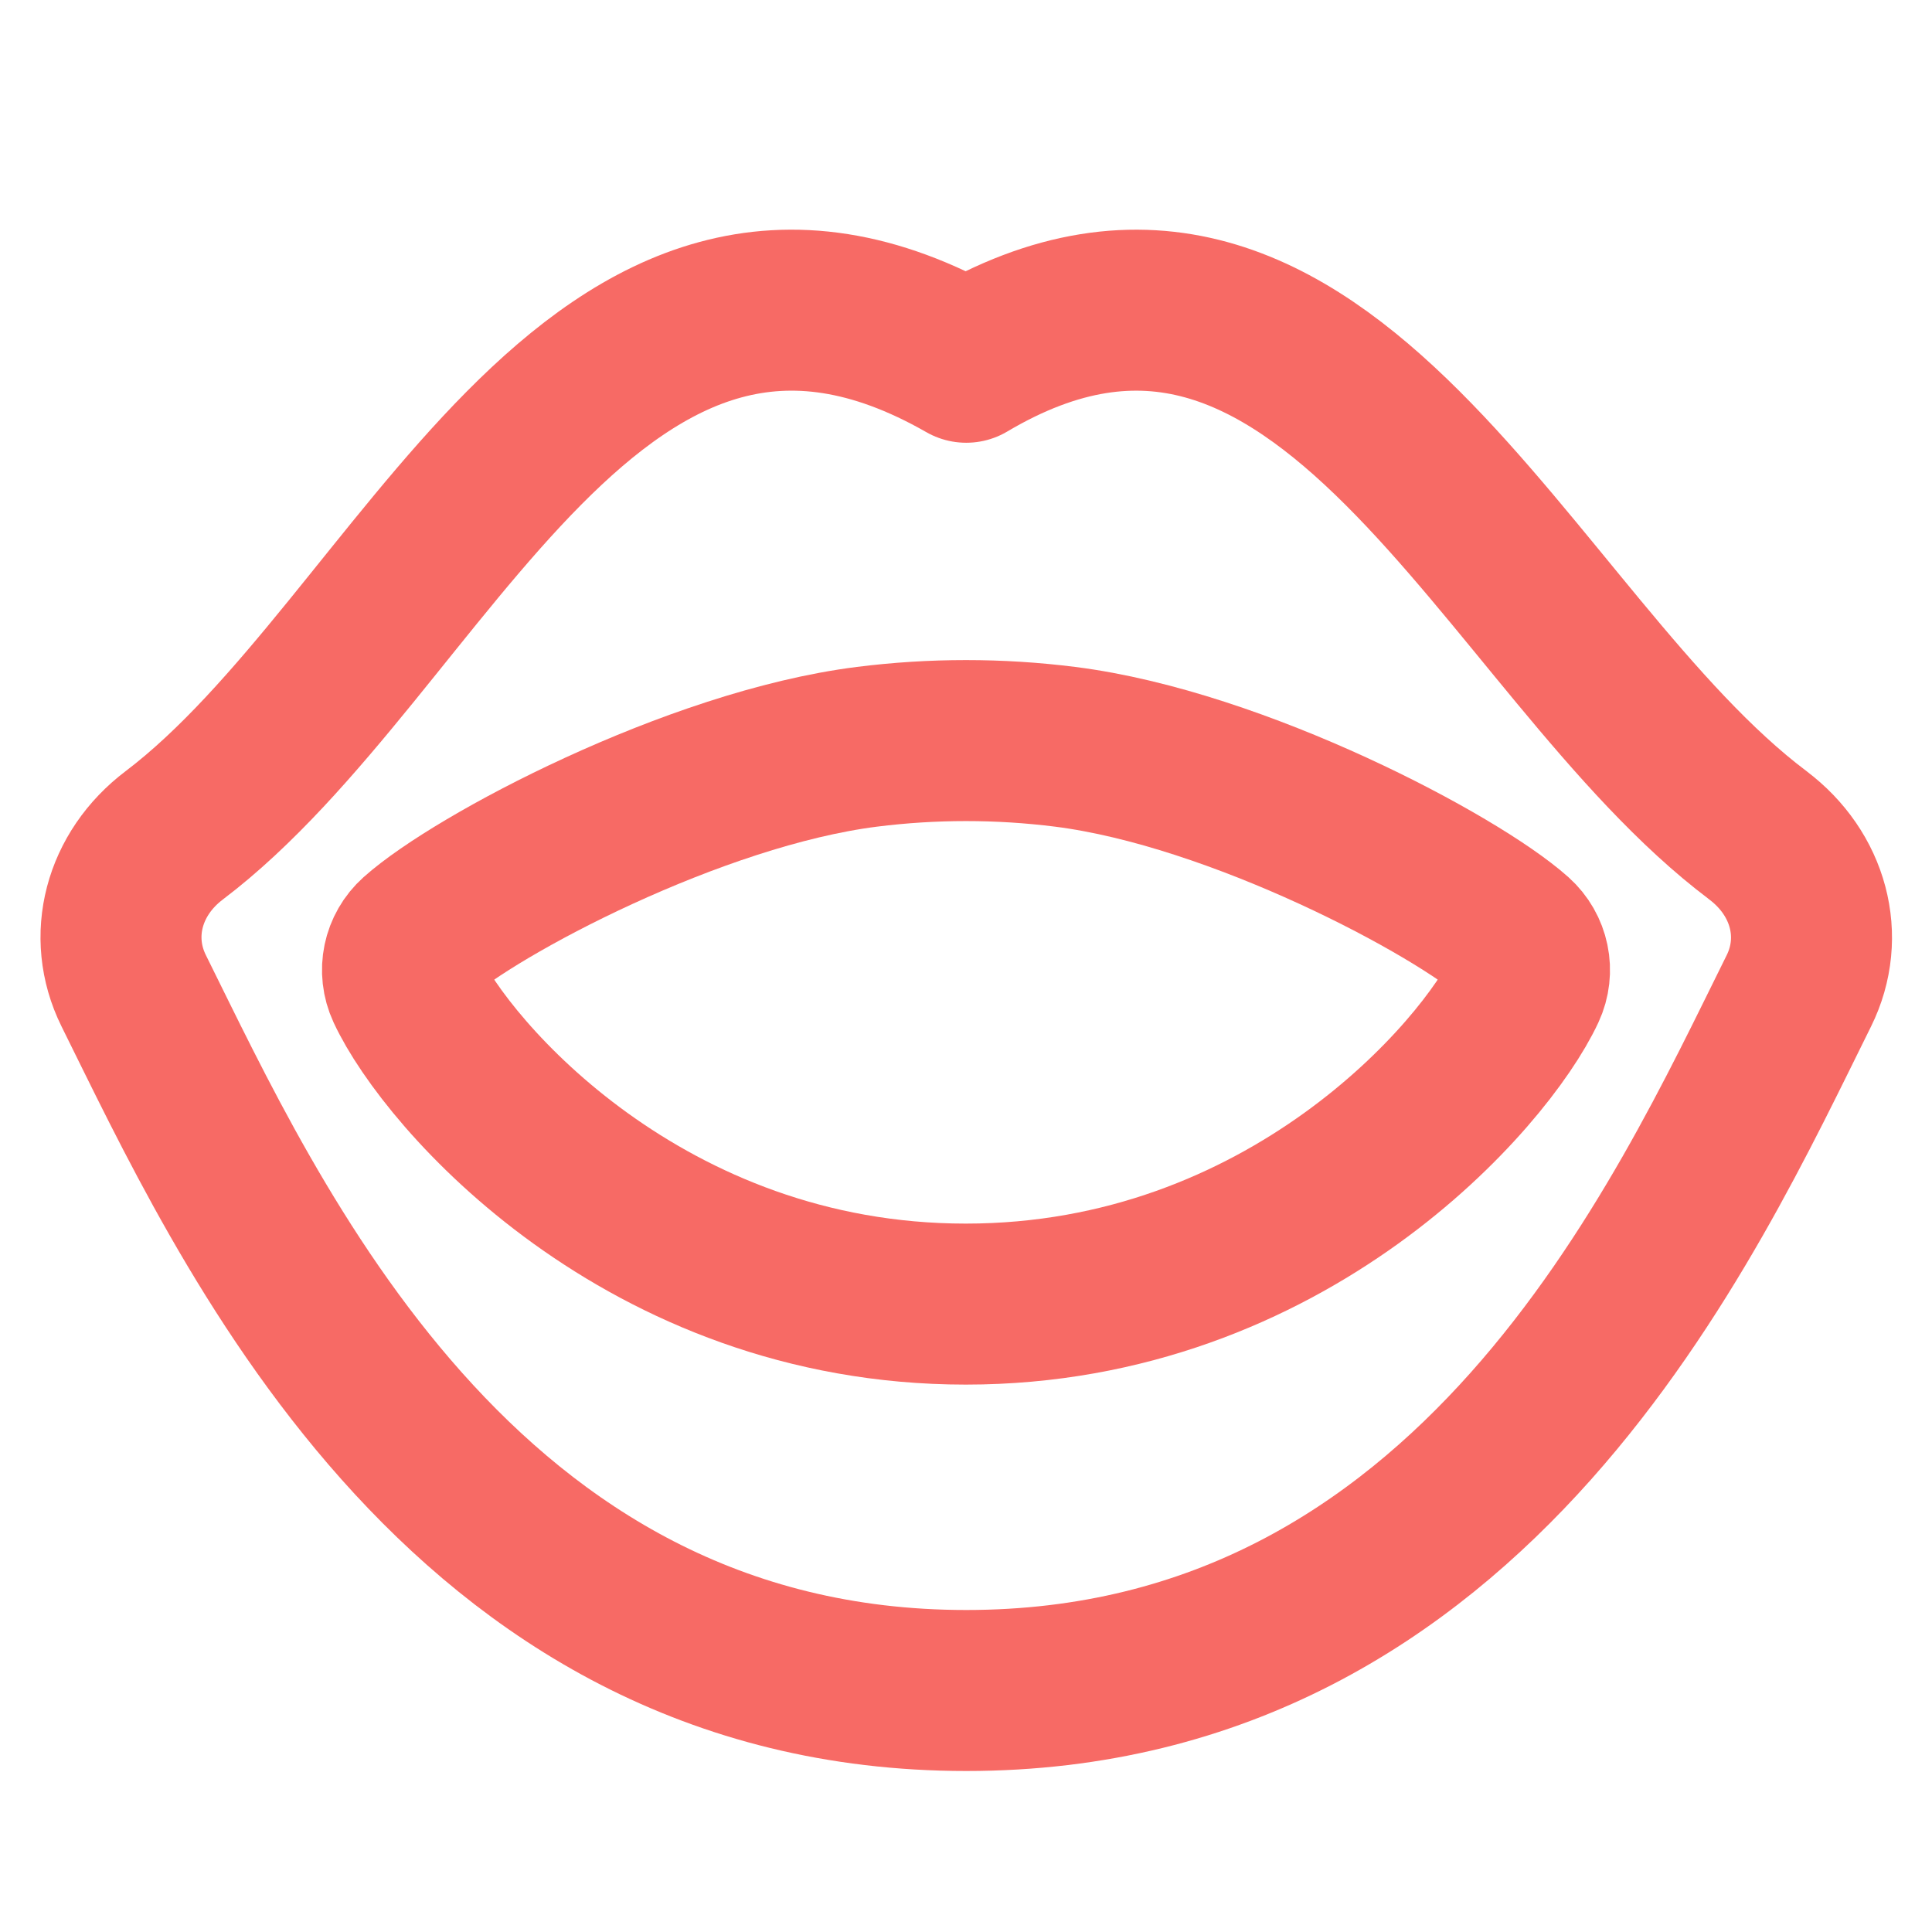
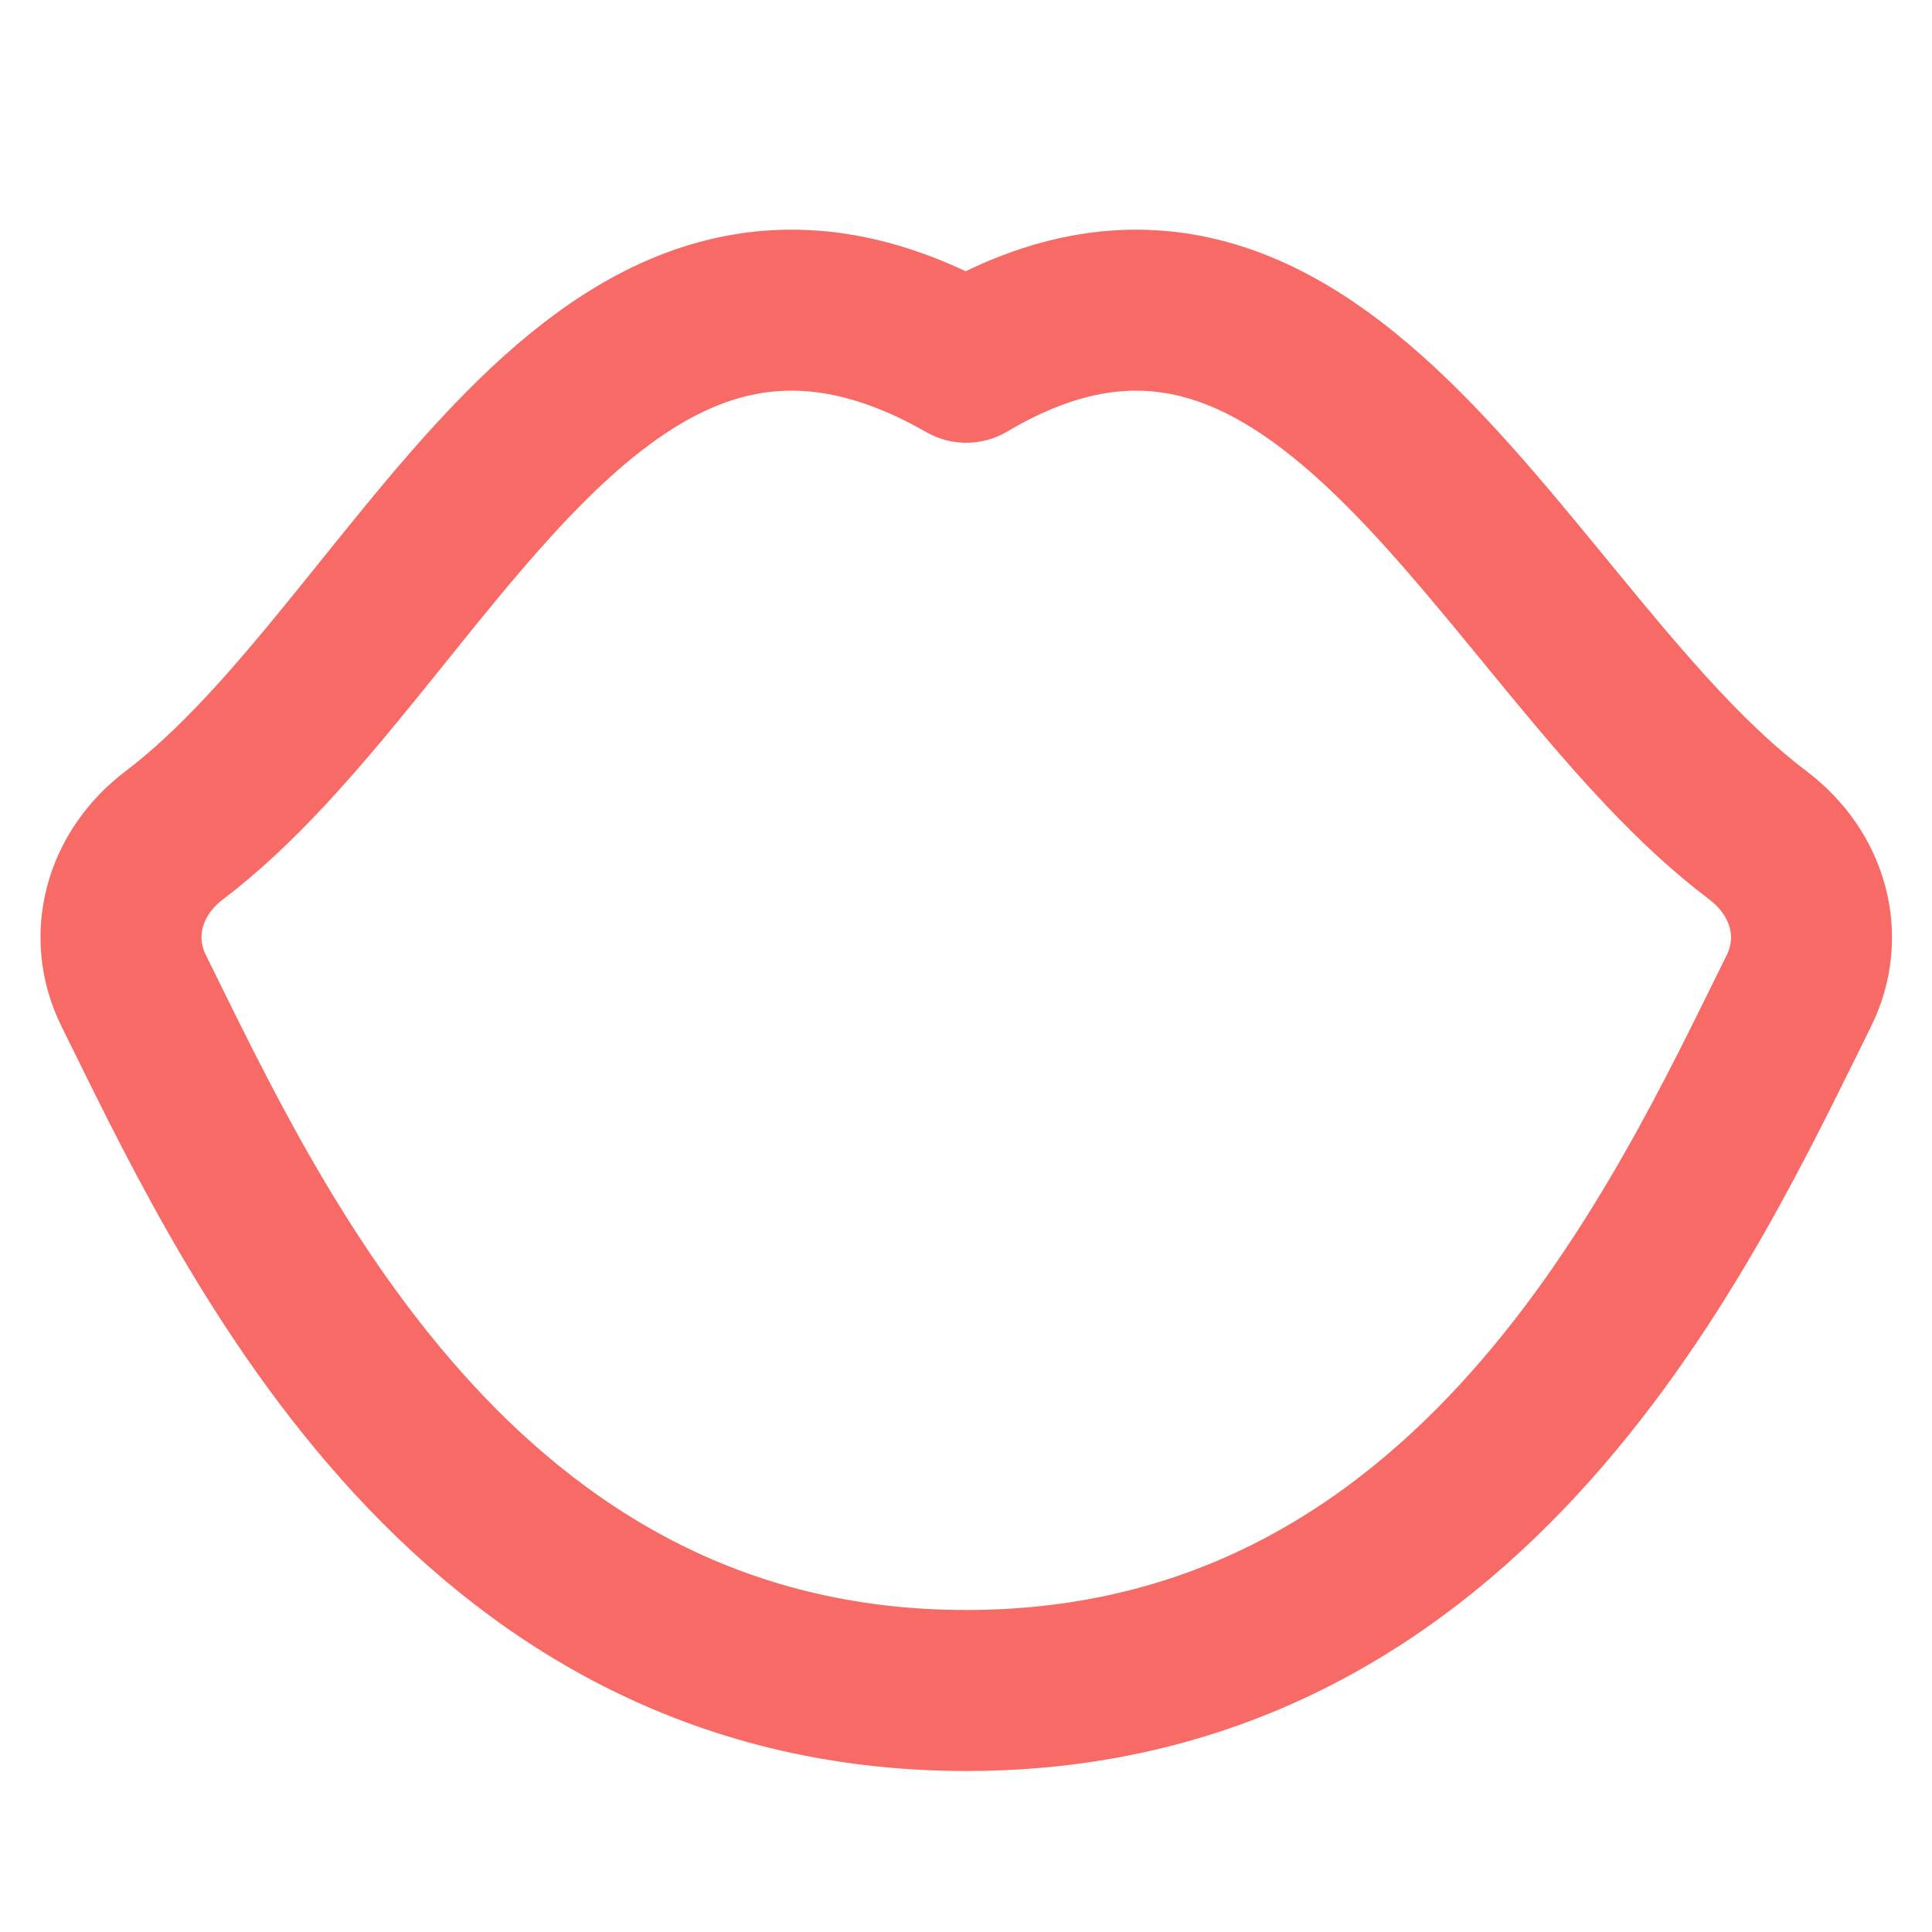
<svg xmlns="http://www.w3.org/2000/svg" width="24" height="24" viewBox="0 0 24 24" fill="none">
  <g id="Medical / Mouth">
-     <path id="Vector" d="M18.949 12.28C19.051 12.061 18.997 11.803 18.817 11.642C18.094 10.996 15.375 9.548 13.232 9.277C12.413 9.174 11.587 9.174 10.768 9.277C8.625 9.548 5.906 10.996 5.183 11.642C5.003 11.803 4.949 12.06 5.051 12.28C5.545 13.344 8.009 16.2 11.997 16.2C15.985 16.2 18.454 13.344 18.949 12.28Z" stroke="#F76A65" stroke-width="2" stroke-linecap="round" stroke-linejoin="round" />
    <path id="Vector_2" d="M21.835 10.375C22.469 10.851 22.68 11.635 22.346 12.309C20.94 15.14 18.32 21 12.003 21C5.686 21 3.066 15.136 1.66 12.306C1.328 11.634 1.535 10.853 2.164 10.377C5.26 8.032 7.375 1.853 12.003 4.5C16.467 1.854 18.713 8.029 21.836 10.375H21.835Z" stroke="#F76A65" stroke-width="2" stroke-linecap="round" stroke-linejoin="round" />
  </g>
</svg>